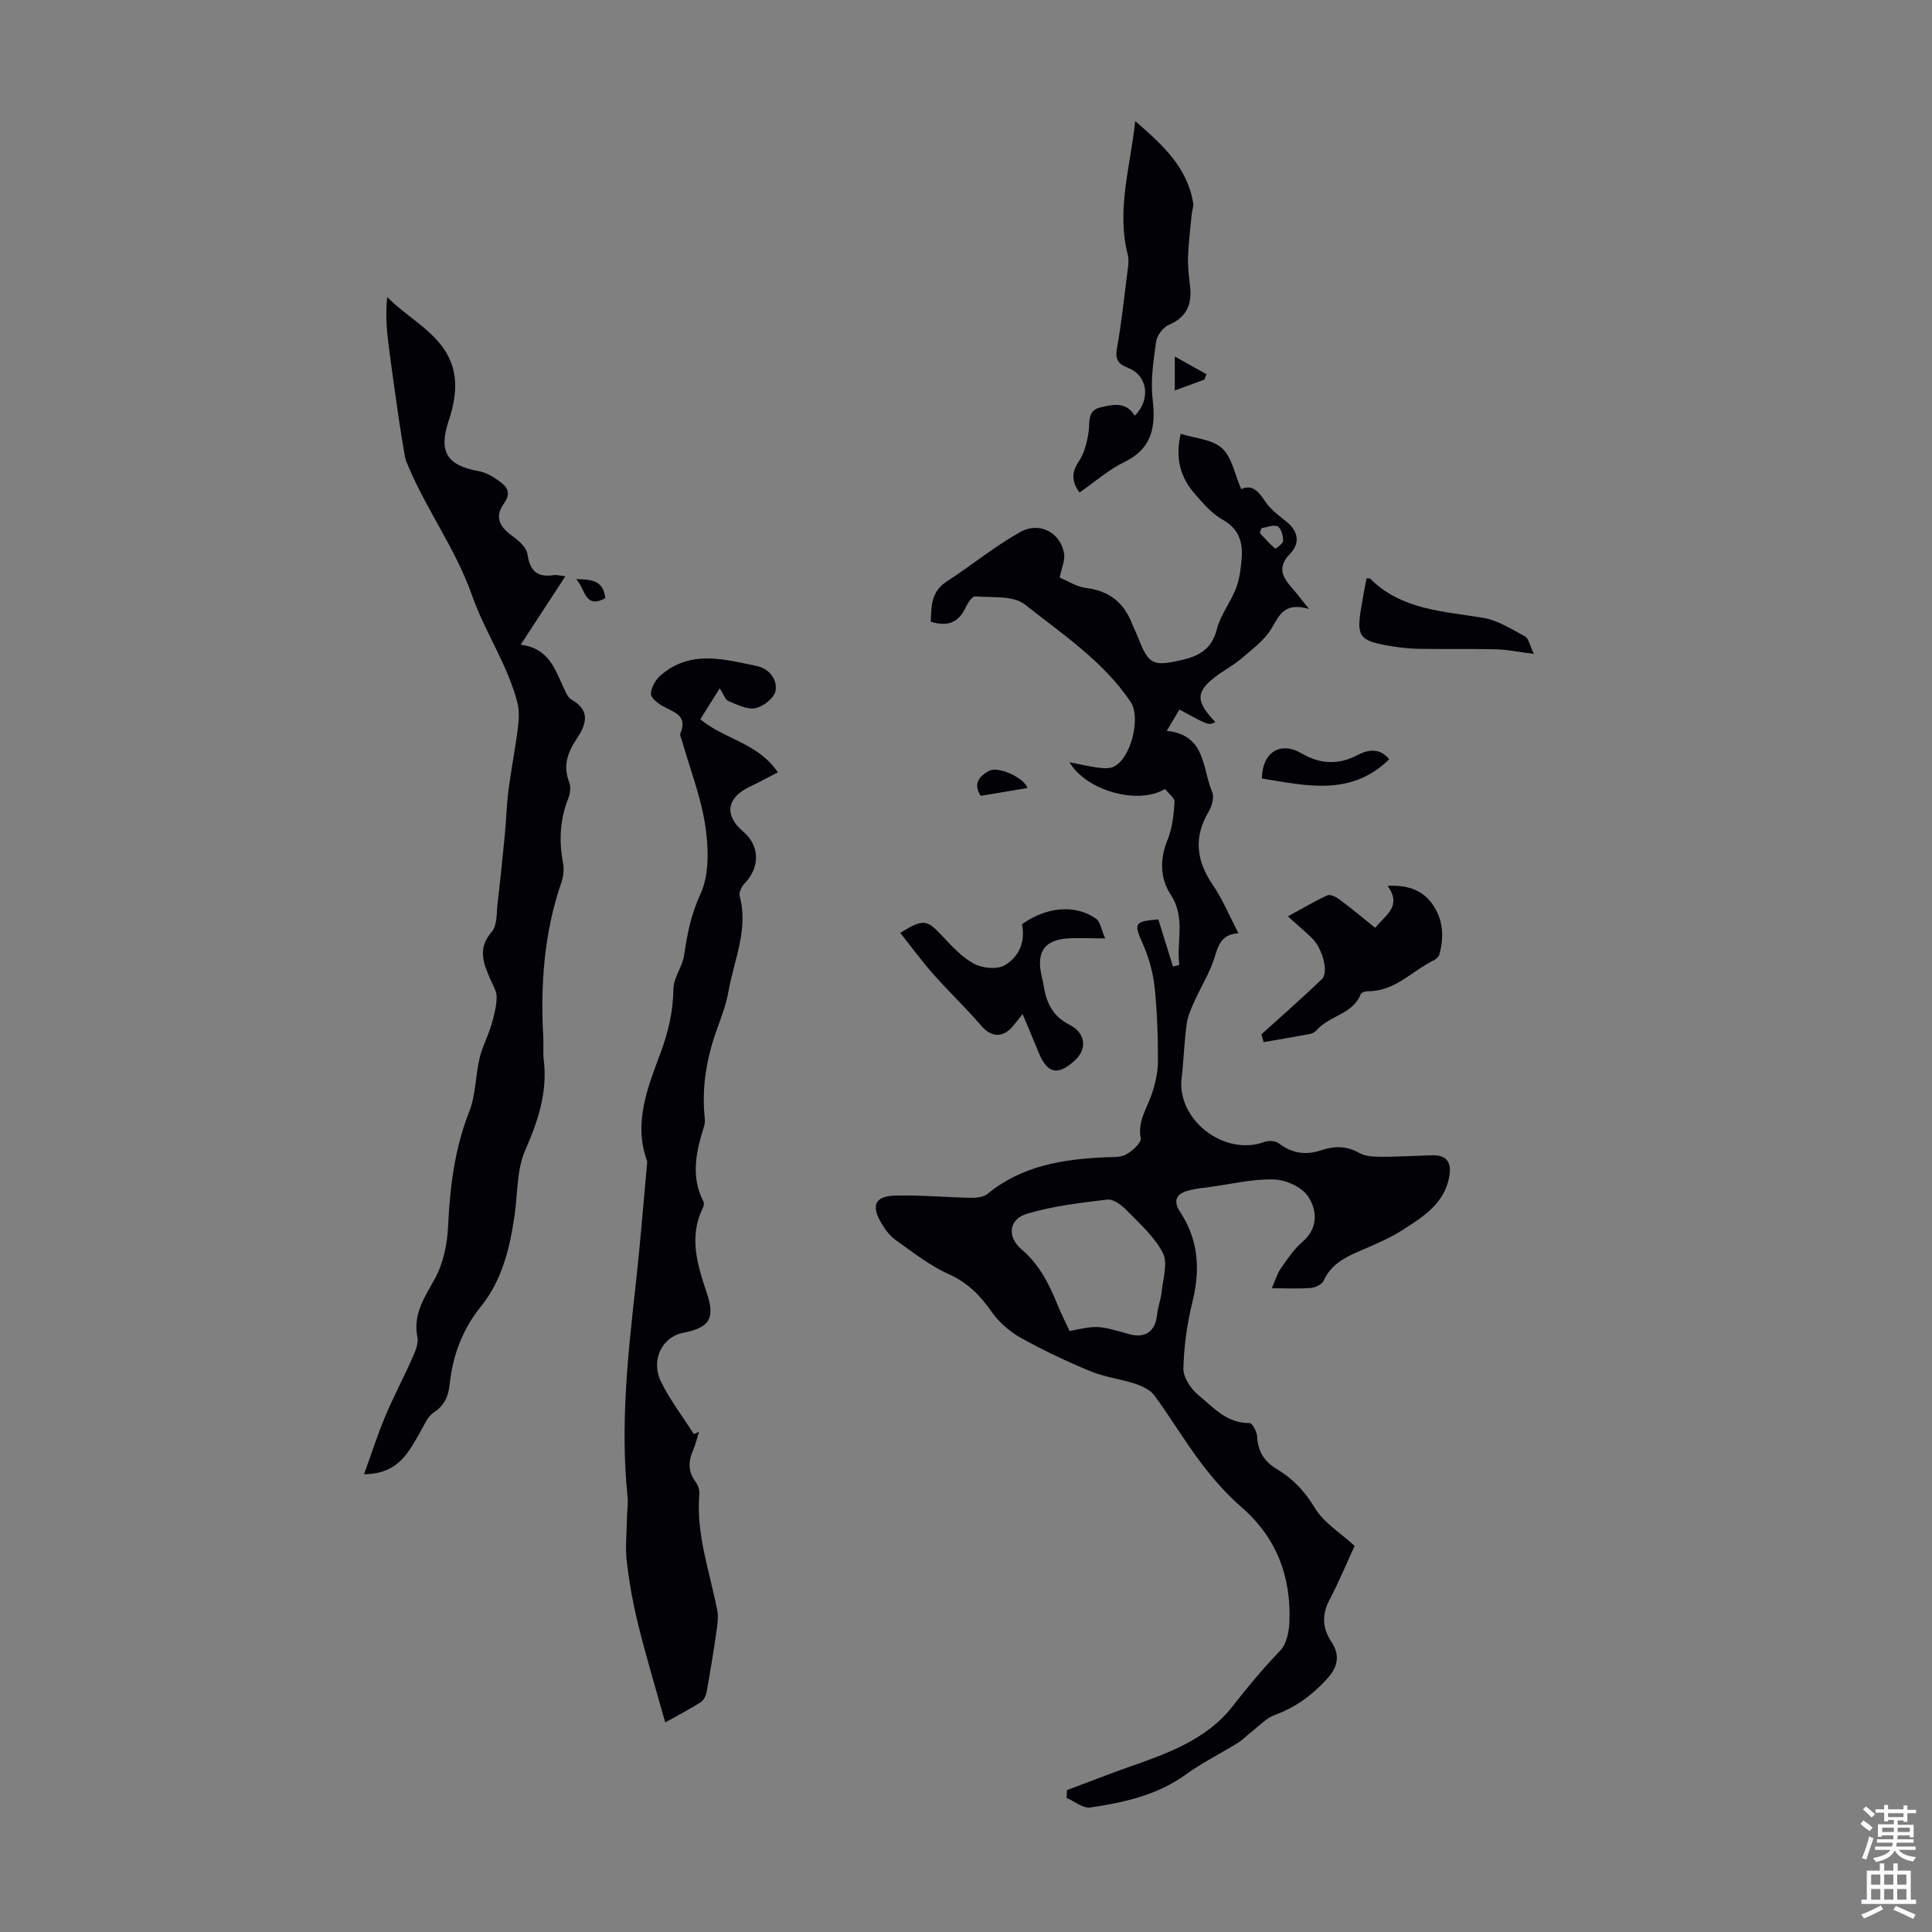
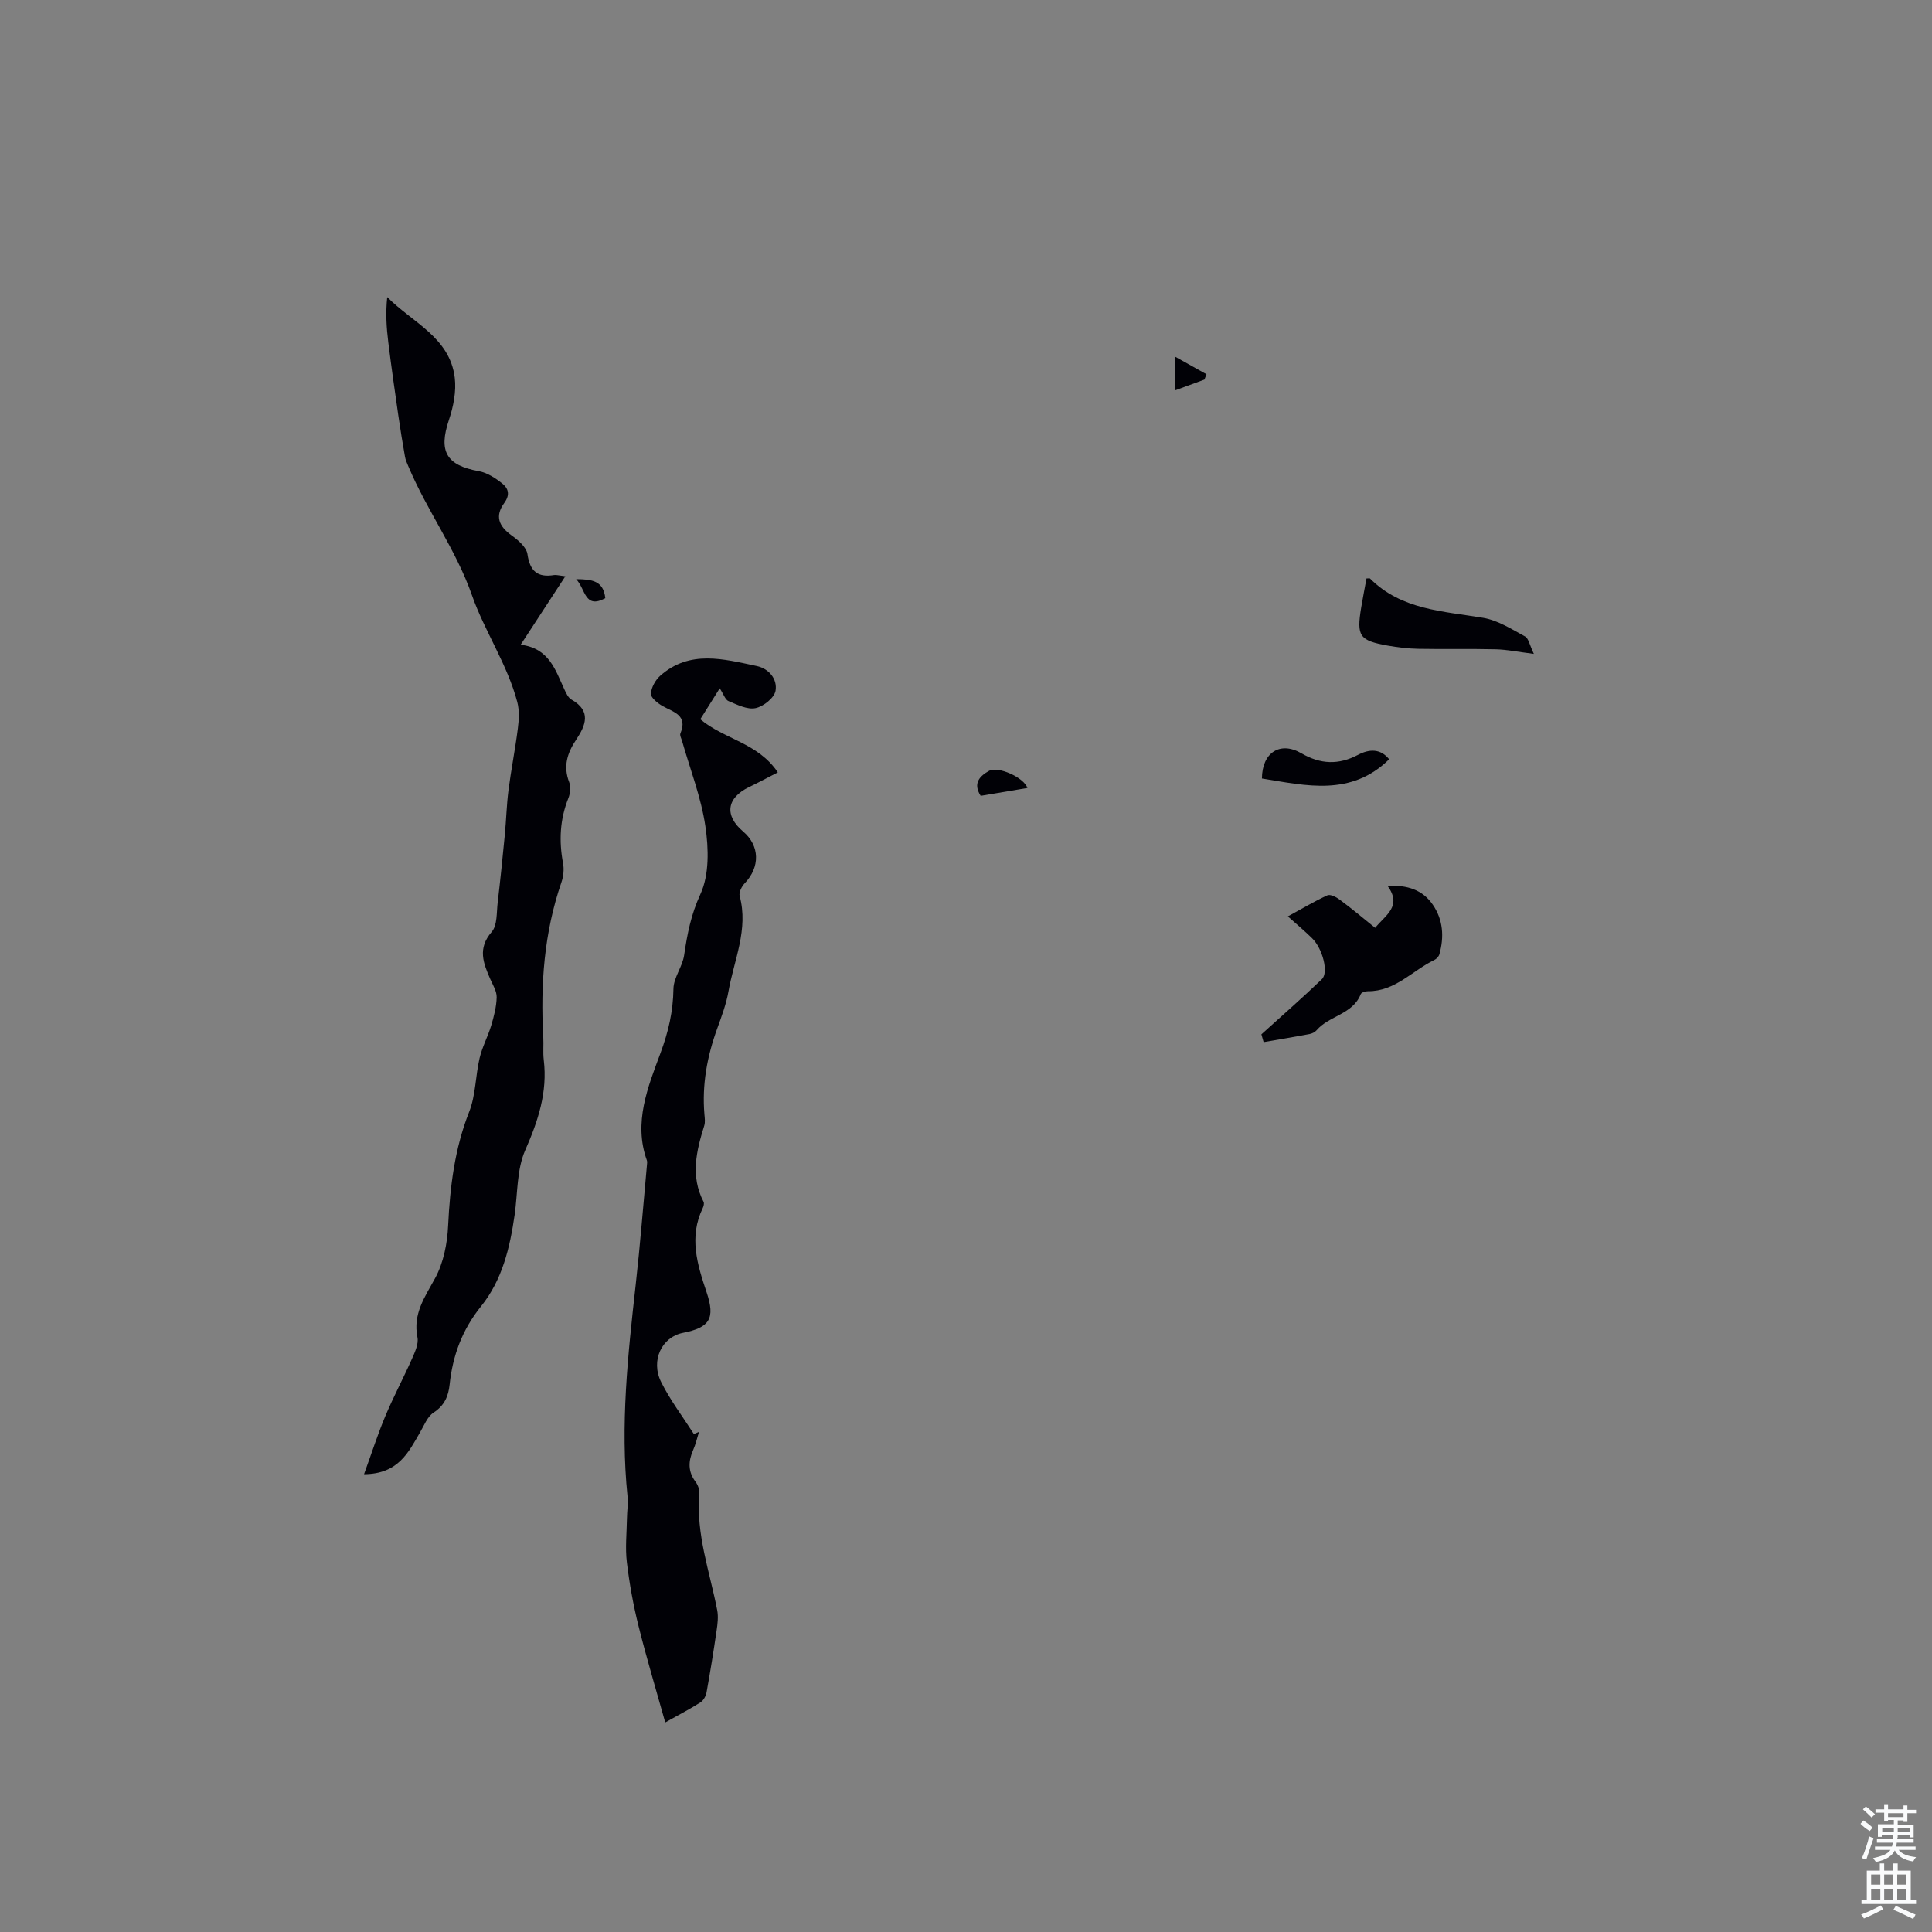
<svg xmlns="http://www.w3.org/2000/svg" enable-background="new 0 0 400 400" viewBox="0 0 400 400">
  <rect x="0" y="0" width="400" height="400" fill="#808080" stroke="none" />
  <g fill="#010106">
-     <path d="m239.82 190.36c1.01 3.23 2.02 6.49 3.03 9.75.44-.11.87-.22 1.31-.33-.63-4.85 1.39-9.75-1.81-14.62-2.14-3.25-2.27-7.25-.64-11.23.99-2.42 1.3-5.21 1.47-7.85.05-.88-1.3-1.85-1.98-2.74-5.46 3.38-16.29.42-19.77-5.53 2.12.42 3.9.85 5.7 1.1 1.07.14 2.29.28 3.25-.09 3.68-1.43 5.94-10.22 3.69-13.53-5.7-8.43-14.12-14-21.87-20.13-2.41-1.91-6.82-1.41-10.34-1.68-.62-.05-1.56 1.49-2.02 2.45-1.47 3.06-3.77 3.84-7.13 2.78.11-3.14.03-6.21 3.3-8.32 5.14-3.33 9.91-7.27 15.23-10.24 4.03-2.25 8.35.16 9.07 4.46.23 1.38-.5 2.92-.92 4.98 1.69.69 3.54 1.91 5.51 2.15 4.75.59 7.78 3.02 9.47 7.37.4 1.04.94 2.03 1.34 3.07 2.08 5.4 3.08 5.8 8.74 4.52 3.74-.84 6.43-2.24 7.49-6.43.75-2.96 2.84-5.56 3.96-8.46.74-1.93 1-4.1 1.17-6.18.28-3.41-.58-6.18-3.99-8.07-2.18-1.21-3.94-3.3-5.63-5.22-2.97-3.36-4.22-7.3-3-12.52 2.94.93 6.5 1.12 8.54 2.97 2.07 1.88 2.64 5.4 3.99 8.48 2.37-1.1 3.63.56 5.04 2.65 1.09 1.62 2.81 2.85 4.36 4.12 2.51 2.04 2.79 4.48.67 6.66-2.55 2.62-1.64 4.65.31 6.87 1 1.13 1.91 2.35 3.66 4.51-4.94-1.43-6.07 1.09-7.67 3.88-1.44 2.51-4.03 4.4-6.3 6.36-1.68 1.45-3.72 2.48-5.49 3.85-4.04 3.12-3.99 5.09.06 9.32-1.41.7-1.41.7-7.43-2.58-.74 1.25-1.5 2.51-2.63 4.41 8.14.82 7.32 7.79 9.42 12.68.46 1.06-.07 2.9-.74 4.03-3.14 5.3-2.58 10.16.84 15.16 2.05 3 3.46 6.45 5.33 10.04-3.7.19-4.22 2.7-5.06 5.33-.93 2.91-2.62 5.56-3.88 8.38-.71 1.59-1.52 3.22-1.76 4.9-.53 3.76-.63 7.58-1.07 11.35-1.03 8.72 8.92 16.33 17.23 13.21.84-.32 2.25-.18 2.94.34 2.75 2.12 5.6 2.46 8.84 1.38 2.6-.87 5.15-.9 7.73.57 1.24.71 2.95.8 4.45.81 3.58.01 7.15-.22 10.73-.31 2.98-.08 4 1.52 3.52 4.3-.98 5.71-5.48 8.47-9.78 11.22-2.8 1.79-5.96 3.06-9.03 4.4-3.03 1.32-5.77 2.79-7.22 6.05-.34.75-1.68 1.41-2.61 1.49-2.44.21-4.9.07-8.12.07.73-1.66 1.1-3 1.84-4.07 1.34-1.92 2.68-3.96 4.43-5.46 3.41-2.93 3.13-6.63 1.21-9.52-1.28-1.93-4.6-3.41-7.06-3.48-4.35-.13-8.73.95-13.1 1.54-1.54.21-3.11.36-4.61.76-2.57.68-3.17 2.19-1.7 4.42 3.83 5.82 4.2 11.98 2.55 18.63-1.11 4.49-1.76 9.18-1.87 13.8-.04 1.84 1.53 4.21 3.08 5.48 3.1 2.56 5.93 5.89 10.64 5.81.53-.01 1.5 1.8 1.55 2.8.16 3.07 1.44 5.16 4.09 6.74 3.27 1.95 5.75 4.55 7.82 7.99 1.87 3.1 5.36 5.23 8.27 7.9-1.72 3.73-3.29 7.55-5.21 11.18-1.59 3.01-1.47 5.81.31 8.52 2.01 3.04 1.45 5.4-.99 8.03-3.04 3.28-6.42 5.73-10.63 7.27-1.77.65-3.2 2.24-4.76 3.43-.96.74-1.8 1.67-2.83 2.31-3.61 2.24-7.45 4.14-10.88 6.62-5.93 4.28-12.77 5.77-19.73 6.8-1.51.22-3.27-1.28-4.91-1.98.03-.54.05-1.07.08-1.61 4.18-1.57 8.34-3.22 12.56-4.7 8.06-2.82 16.33-5.73 21.69-12.62 3.15-4.05 6.35-7.89 9.9-11.57 1.3-1.35 1.82-3.88 1.9-5.9.37-9.42-2.63-17.46-9.94-23.82-3.07-2.67-5.83-5.8-8.29-9.06-3.44-4.54-6.36-9.47-9.74-14.06-.86-1.16-2.52-1.93-3.97-2.41-3.01-1-6.27-1.35-9.18-2.56-4.95-2.05-9.83-4.34-14.5-6.95-2.32-1.3-4.54-3.25-6.06-5.43-2.37-3.39-4.96-6.01-8.87-7.76-3.92-1.76-7.41-4.52-10.95-7.04-1.23-.87-2.23-2.22-3.01-3.55-2.12-3.62-1.3-5.54 2.81-5.66 5.24-.15 10.49.35 15.74.45 1.15.02 2.61-.11 3.42-.78 7.14-5.88 15.63-7.21 24.44-7.61 1.45-.07 3.1.08 4.27-.57 1.3-.72 3.22-2.43 3.04-3.37-.67-3.58 1.32-6.2 2.32-9.21.71-2.15 1.25-4.48 1.25-6.73 0-5.14-.15-10.31-.7-15.42-.32-3.01-1.2-6.06-2.41-8.84-1.93-4.29-1.83-4.71 3.19-5.1zm-18.37 85.22c5.8-1.2 5.8-1.2 12.33.64 3.33.94 5.43-.59 5.78-4.01.16-1.62.8-3.19.96-4.81.27-2.69 1.31-5.91.24-7.98-1.73-3.36-4.8-6.08-7.52-8.87-1.04-1.07-2.75-2.34-3.99-2.19-5.6.67-11.29 1.33-16.66 2.95-3.74 1.13-4.15 4.75-1.08 7.37 3.66 3.12 5.66 7.1 7.4 11.36.74 1.84 1.65 3.62 2.54 5.54zm39.71-166.23c-.11.34-.22.68-.33 1.01 1.04 1.1 2.04 2.24 3.18 3.23.07.06 1.66-1.05 1.65-1.61-.01-1.05-.4-2.61-1.13-2.99-.84-.43-2.22.2-3.37.36z" />
    <path d="m75.37 305.22c1.59-4.38 2.83-8.27 4.4-12.01 1.68-4.01 3.74-7.86 5.5-11.83.62-1.41 1.43-3.12 1.16-4.48-.98-4.86 1.5-8.31 3.65-12.25 1.74-3.19 2.53-7.19 2.7-10.88.39-8.1 1.35-15.95 4.36-23.59 1.36-3.44 1.29-7.42 2.15-11.09.54-2.31 1.71-4.46 2.4-6.74.57-1.91 1.09-3.9 1.14-5.87.03-1.24-.78-2.54-1.32-3.76-1.44-3.3-2.68-6.35.29-9.78 1.19-1.37.99-4.01 1.24-6.1.55-4.64 1.02-9.29 1.47-13.95.3-3.08.37-6.19.76-9.26.55-4.28 1.4-8.51 1.94-12.79.23-1.8.34-3.75-.11-5.48-2.06-7.82-6.77-14.66-9.37-22.08-3.37-9.62-9.38-17.62-13.22-26.81-.26-.62-.55-1.25-.66-1.9-.5-2.84-.97-5.68-1.38-8.54-.73-5.05-1.45-10.1-2.08-15.17-.38-3.03-.57-6.07-.22-9.35 5.24 5.29 12.96 8.34 13.98 16.68.35 2.84-.28 5.99-1.2 8.74-2.19 6.51-.57 9.4 6.17 10.62 1.73.31 3.44 1.42 4.86 2.55 1.22.98 1.71 2.27.42 4.04-1.97 2.7-1.16 4.79 1.53 6.72 1.36.97 3.06 2.43 3.27 3.86.51 3.53 2.08 4.9 5.53 4.34.42-.07.87.08 2.32.25-3.15 4.82-6 9.19-9.25 14.17 5.89.73 7.16 5.2 9.02 9.19.37.8.8 1.78 1.49 2.17 4.18 2.36 2.95 5.34.99 8.28-1.85 2.77-2.74 5.52-1.46 8.82.37.95.23 2.31-.16 3.29-1.76 4.4-1.98 8.86-1.11 13.48.24 1.26.09 2.73-.33 3.95-3.6 10.44-4.37 21.18-3.76 32.1.09 1.56-.09 3.15.1 4.7.8 6.67-1.16 12.59-3.84 18.68-1.76 4.01-1.55 8.88-2.19 13.38-.98 6.82-2.57 13.5-6.97 18.96-3.87 4.8-5.86 10.17-6.49 16.18-.25 2.42-1.08 4.35-3.33 5.81-1.26.82-1.94 2.61-2.76 4.03-2.42 4.17-4.52 8.68-11.63 8.72z" />
    <path d="m149.01 142.51c-1.49 2.38-2.73 4.35-4.02 6.4 4.86 4.12 11.94 4.86 16.05 11-2.1 1.08-3.99 2.1-5.93 3.03-4.68 2.25-5.19 5.89-1.26 9.21 3.47 2.94 3.55 7.37.33 10.73-.62.65-1.24 1.88-1.04 2.63 1.86 6.92-1.17 13.23-2.32 19.75-.46 2.62-1.42 5.17-2.33 7.69-2.09 5.75-3.17 11.62-2.65 17.75.07.78.19 1.63-.03 2.34-1.64 5.25-2.9 10.48-.15 15.77.17.32.02.92-.16 1.3-2.9 5.97-1.15 11.67.79 17.44 1.84 5.46.65 7.31-4.92 8.41-4.34.86-6.72 5.72-4.48 10.19 1.88 3.77 4.48 7.19 6.77 10.76.35-.15.7-.31 1.06-.46-.39 1.26-.68 2.56-1.21 3.76-1.02 2.32-1.1 4.46.5 6.59.5.66.85 1.68.78 2.49-.72 8.34 2.15 16.1 3.7 24.08.26 1.36.08 2.84-.13 4.24-.62 4.27-1.31 8.54-2.08 12.79-.14.75-.64 1.66-1.25 2.05-2.05 1.32-4.23 2.44-7.3 4.16-1.95-6.97-3.91-13.45-5.54-20-1.08-4.33-1.88-8.76-2.41-13.19-.35-2.95-.03-5.98.02-8.97.02-1.56.28-3.13.12-4.67-1.51-14.7.07-29.26 1.7-43.84.92-8.22 1.56-16.48 2.32-24.72.03-.33.09-.7-.02-1-2.81-7.82.23-15.2 2.8-22.12 1.68-4.52 2.64-8.69 2.71-13.4.04-2.31 1.86-4.55 2.21-6.92.64-4.37 1.42-8.43 3.37-12.65 1.86-4.03 1.71-9.46 1.03-14.06-.88-5.99-3.15-11.77-4.82-17.64-.15-.53-.52-1.17-.35-1.58 1.6-3.84-1.49-4.41-3.76-5.71-.99-.57-2.4-1.72-2.35-2.52.09-1.3.94-2.85 1.96-3.74 6.11-5.38 13.1-3.43 19.94-1.99 2.6.55 4.31 2.76 3.91 5.12-.25 1.46-2.5 3.26-4.13 3.6-1.71.36-3.8-.7-5.59-1.45-.7-.27-1.02-1.4-1.84-2.65z" />
-     <path d="m223.49 101.98c-1.72-2.44-1.59-4.26-.13-6.45 1.13-1.68 1.67-3.88 2-5.93.34-2.05-.36-4.57 2.42-5.24 2.57-.62 5.36-1.29 7.15 1.71 3.37-3.29 2.71-8.33-1.37-9.9-2.24-.86-2.71-1.92-2.28-4.24.9-4.94 1.43-9.96 2.05-14.95.18-1.44.49-2.99.14-4.34-2.33-9.15.52-17.95 1.57-27.56 5.66 4.91 10.77 9.53 12 16.97.12.72-.24 1.51-.31 2.28-.28 2.96-.66 5.92-.76 8.88-.07 2 .18 4.02.42 6.02.43 3.73-.66 6.42-4.38 8.02-1.19.51-2.46 2.17-2.64 3.45-.56 3.94-1.18 8.02-.73 11.93.65 5.74-.04 10.2-5.85 13.03-3.27 1.58-6.09 4.09-9.3 6.32z" />
    <path d="m284.71 192.1c2.15-2.66 5.64-4.45 2.57-8.69 4.11-.21 7.26.83 9.36 3.89 2.15 3.12 2.38 6.67 1.37 10.28-.13.47-.62.97-1.08 1.19-4.54 2.2-8.1 6.5-13.72 6.45-.51-.01-1.34.25-1.48.6-1.66 4.23-6.56 4.44-9.16 7.5-.33.39-.93.67-1.45.77-3.07.58-6.16 1.09-9.5 1.67-.11-.4-.38-1.33-.46-1.61 4.42-4 8.56-7.62 12.52-11.42 1.44-1.38.17-6.32-2.02-8.47-1.5-1.48-3.13-2.84-5.02-4.53 2.91-1.58 5.47-3.12 8.18-4.36.6-.27 1.82.34 2.52.87 2.5 1.85 4.88 3.85 7.37 5.86z" />
-     <path d="m228.81 194.28c-3.32 0-5.67-.15-7.99.03-4.43.36-6.11 2.67-5.31 7.02.16.88.4 1.74.54 2.62.56 3.54 1.8 6.4 5.37 8.21 3.41 1.73 3.67 5.04 1.14 7.37-3.62 3.32-5.77 2.78-7.63-1.88-.94-2.36-1.95-4.68-3.21-7.69-1.39 1.68-1.93 2.51-2.64 3.16-2 1.84-4.14 1.31-5.87-.7-3.19-3.71-6.76-7.09-10-10.76-2.39-2.7-4.52-5.62-6.82-8.52 4.73-2.94 5.5-2.75 8.52.46 2.05 2.17 4.15 4.52 6.7 5.91 1.74.95 4.82 1.27 6.4.34 3.31-1.94 4.26-5.33 3.57-8.49 5.04-3.6 10.98-4.19 15.29-1.19.96.66 1.17 2.37 1.94 4.11z" />
    <path d="m317.57 135.38c-3.28-.41-5.56-.89-7.85-.95-5.35-.13-10.71 0-16.06-.1-2.11-.04-4.24-.29-6.32-.66-5.91-1.06-6.5-1.94-5.52-7.89.34-2.04.74-4.07 1.1-6.02.51 0 .67-.05.72.01 6.51 6.52 15.12 6.75 23.45 8.15 3.02.51 5.87 2.34 8.64 3.84.75.4.96 1.8 1.84 3.62z" />
    <path d="m261.27 161.18c.03-5.35 3.75-7.79 8.17-5.22 3.96 2.3 7.72 2.44 11.73.32 2.36-1.24 4.67-1.3 6.44.92-7.89 7.75-17.16 5.46-26.34 3.98z" />
    <path d="m212.72 163.14c-3.41.58-6.54 1.11-9.68 1.63-1.7-2.63-.13-4.14 1.73-5.17 1.84-1.03 7.19 1.34 7.95 3.54z" />
    <path d="m249.36 78.59c-1.94.71-3.89 1.43-6.13 2.25 0-2.23 0-4.14 0-7.03 2.52 1.41 4.54 2.54 6.56 3.67-.14.37-.29.74-.43 1.11z" />
    <path d="m125.32 123.85c-4.32 2.32-4.08-1.94-6.04-3.94 3.28.01 5.67.33 6.04 3.94z" />
  </g>
  <path d="m385.2 377.6.6-.7c.6.4 1.3.9 1.9 1.5l-.6.7c-.8-.5-1.4-1-1.9-1.5zm.3 7.1c.6-1.4 1.1-2.9 1.5-4.5.3.1.6.3.9.4-.5 1.4-1 2.9-1.5 4.4zm.2-10.1.6-.6c.7.5 1.3 1.1 1.9 1.6l-.7.7c-.6-.6-1.2-1.2-1.8-1.7zm8.4-.8h.8v.9h1.8v.7h-1.8v1.8h-.8v-.3h-1.2v.9h3.3v2.6h-.8v-.4h-2.5c0 .3 0 .6-.1.8h3.4v.7h-3.5c0 .3-.1.6-.1.8h4v.7h-3.5c.7.9 1.9 1.3 3.6 1.5-.2.2-.4.5-.6.9-1.9-.3-3.2-1.1-3.8-2.3-.5 1.1-1.8 2-3.9 2.4-.2-.3-.4-.5-.6-.8 1.9-.4 3.1-.9 3.6-1.7h-3.2v-.7h3.5c.1-.2.1-.5.2-.8h-3.3v-.7h3.4c0-.2 0-.5 0-.8h-2.4v.3h-.8v-2.6h3.3v-.9h-1.2v.3h-.8v-1.8h-1.8v-.7h1.8v-.9h.8v.9h3.2zm-4.4 5.5h2.4c0-.3 0-.6 0-.9h-2.4zm1.2-3.1h3.2v-.8h-3.2zm4.4 2.2h-2.4v.9h2.5v-.9z" fill="#fafbfc" />
  <path d="m389.2 385.8h.9v1.5h1.9v-1.5h.9v1.5h2.7v6h1.1v.9h-11.3v-.9h1.1v-6h2.7zm.2 8.7.5.8c-1.2.6-2.5 1.3-4 1.9-.2-.3-.3-.6-.6-.8 1.6-.6 3-1.3 4.1-1.9zm-2-4.3h1.9v-2.1h-1.9zm0 3.1h1.9v-2.2h-1.9zm2.7-3.1h1.9v-2.1h-1.9zm0 3.1h1.9v-2.2h-1.9zm2.4 1.3c1.4.6 2.7 1.2 4.1 1.8l-.5.9c-1.5-.7-2.8-1.4-4.1-1.9zm2.2-6.5h-1.9v2.1h1.9zm-1.9 5.2h1.9v-2.2h-1.9z" fill="#fafbfc" />
</svg>